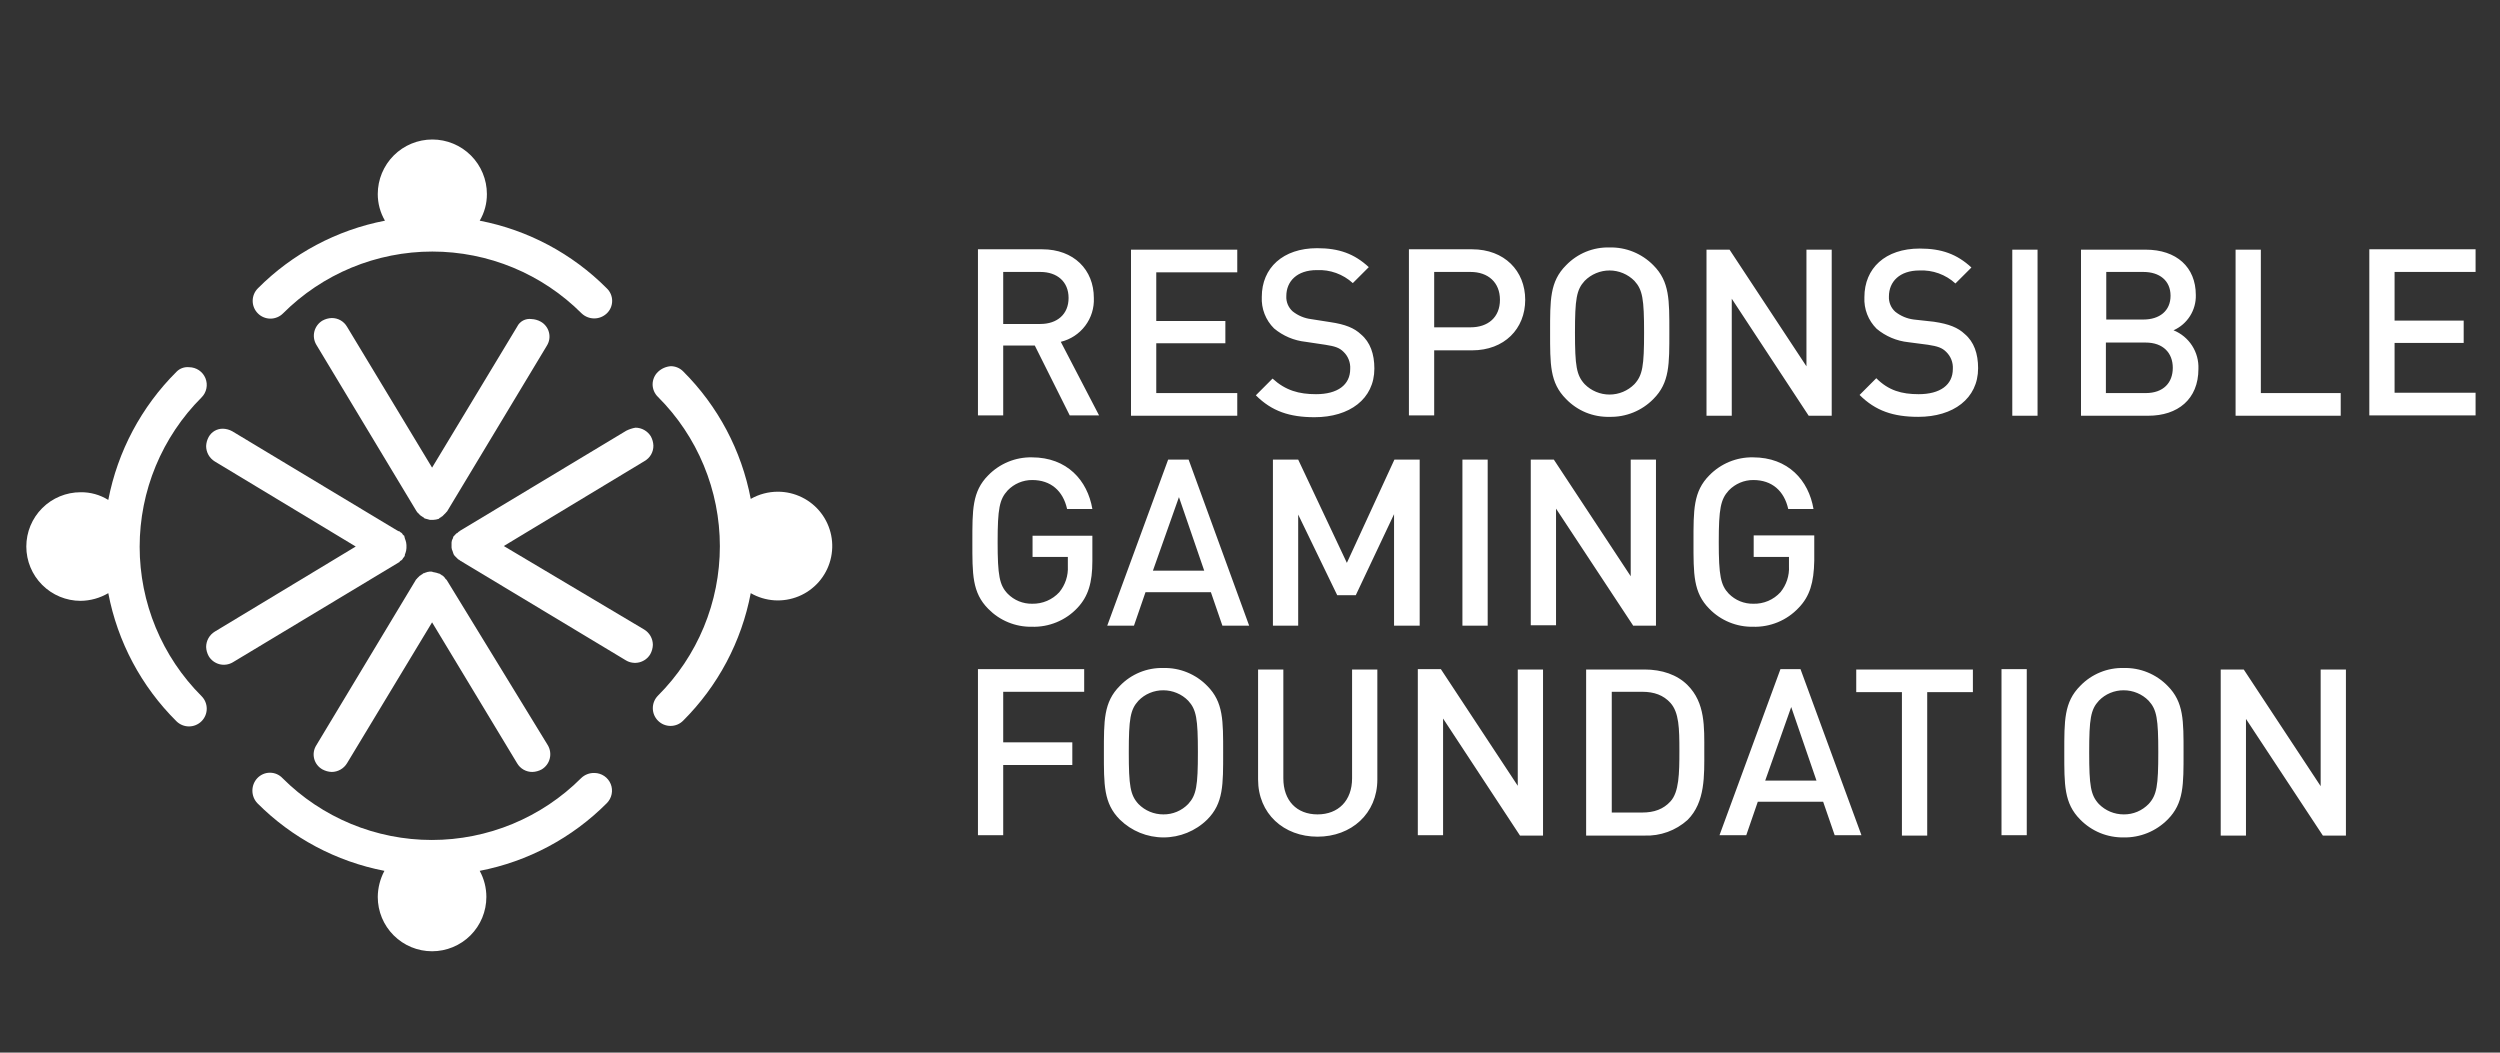
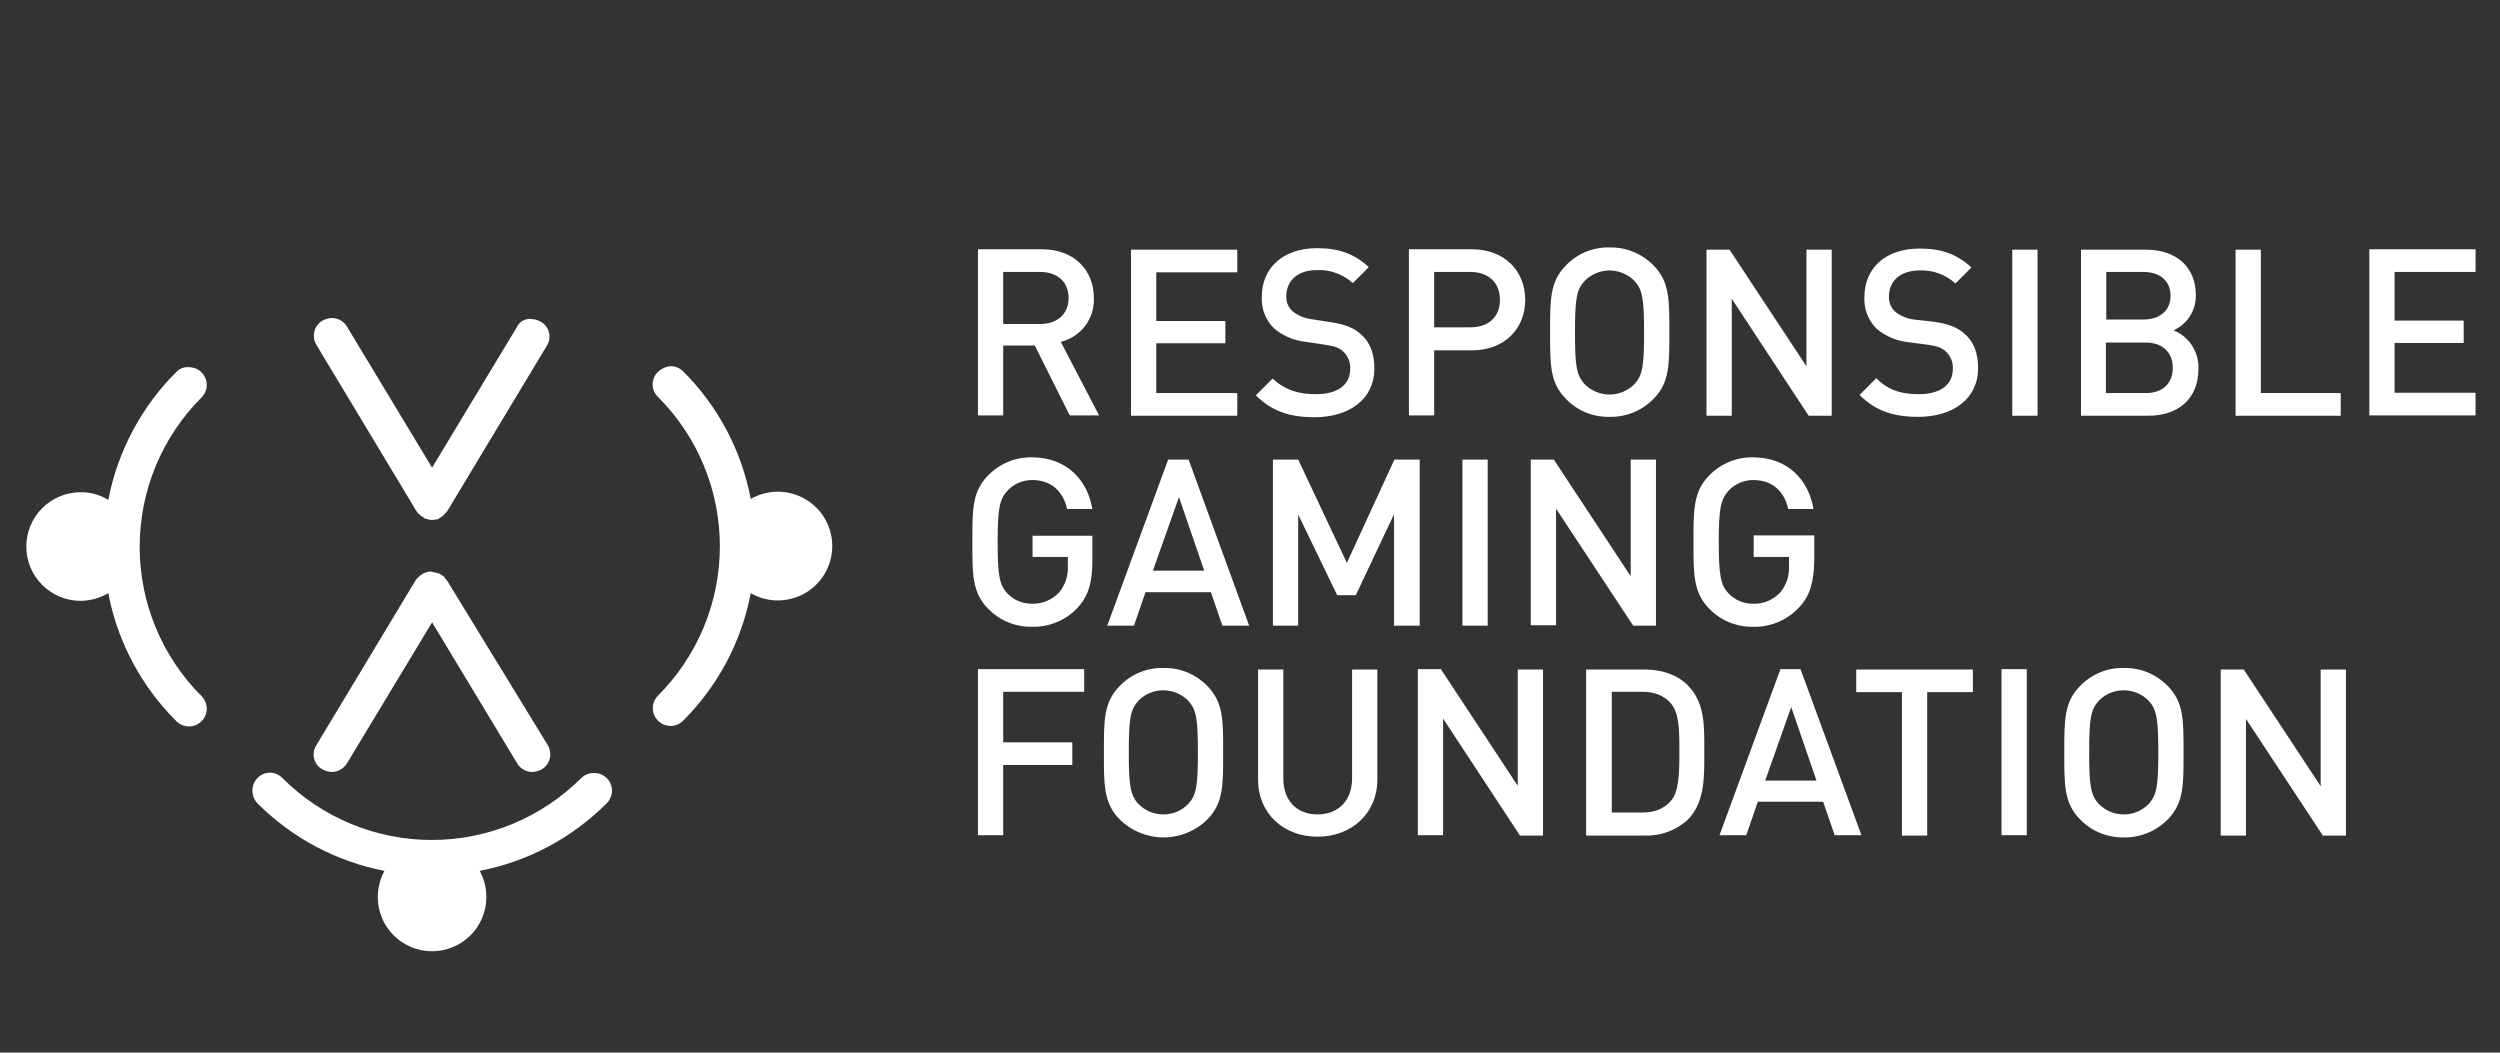
<svg xmlns="http://www.w3.org/2000/svg" width="95" height="40" viewBox="0 0 95 40" fill="none">
  <rect x="0" y="0" width="95" height="40" fill="#333333" stroke="none" />
  <g clip-path="url(#clip0_8220_2055)">
    <path d="M41.566 11.323C41.566 10.25 40.804 9.473 39.604 9.473H37.162V15.784H38.122V13.13H39.322L40.649 15.784H41.764L40.31 12.989C40.68 12.9 41.008 12.685 41.237 12.381C41.467 12.077 41.583 11.703 41.566 11.323ZM38.122 12.311V10.334H39.533C40.169 10.334 40.606 10.701 40.606 11.323C40.606 11.944 40.169 12.311 39.533 12.311H38.122ZM42.978 15.798V9.487H47.016V10.348H43.938V12.198H46.564V13.045H43.938V14.937H47.016V15.798H42.978ZM50.009 14.979C50.828 14.979 51.308 14.626 51.308 14.019C51.315 13.899 51.296 13.779 51.252 13.666C51.209 13.554 51.141 13.453 51.054 13.37C50.899 13.214 50.729 13.158 50.362 13.101L49.614 12.989C49.172 12.942 48.755 12.765 48.414 12.48C48.256 12.324 48.133 12.137 48.053 11.93C47.972 11.723 47.937 11.502 47.948 11.28C47.948 10.179 48.753 9.431 50.051 9.431C50.884 9.431 51.463 9.643 52.014 10.151L51.407 10.758C51.222 10.589 51.007 10.459 50.772 10.374C50.536 10.289 50.287 10.252 50.037 10.264C49.289 10.264 48.88 10.687 48.88 11.252C48.874 11.36 48.893 11.468 48.934 11.569C48.976 11.669 49.039 11.758 49.12 11.831C49.323 11.993 49.567 12.095 49.826 12.127L50.546 12.24C51.124 12.325 51.463 12.466 51.717 12.706C52.07 13.003 52.226 13.454 52.226 14.005C52.226 15.163 51.28 15.854 49.953 15.854C49.007 15.854 48.329 15.629 47.722 15.022L48.357 14.386C48.851 14.838 49.36 14.979 50.009 14.979ZM54.499 13.313H55.939C57.167 13.313 57.958 12.494 57.958 11.393C57.958 10.292 57.167 9.473 55.939 9.473H53.539V15.784H54.499V13.313ZM54.499 10.334H55.882C56.546 10.334 56.998 10.73 56.998 11.393C56.998 12.057 56.546 12.438 55.882 12.438H54.499V10.334ZM61.163 15.84C61.472 15.847 61.779 15.79 62.066 15.674C62.352 15.557 62.612 15.383 62.828 15.163C63.45 14.542 63.435 13.836 63.435 12.621C63.435 11.407 63.45 10.701 62.828 10.08C62.612 9.86 62.352 9.686 62.066 9.569C61.779 9.452 61.472 9.396 61.163 9.403C60.855 9.395 60.55 9.451 60.265 9.567C59.981 9.684 59.724 9.859 59.511 10.08C58.889 10.701 58.904 11.407 58.904 12.621C58.904 13.836 58.889 14.542 59.511 15.163C59.724 15.384 59.981 15.559 60.265 15.676C60.55 15.792 60.855 15.848 61.163 15.84ZM60.217 10.673C60.34 10.548 60.487 10.449 60.65 10.381C60.812 10.313 60.986 10.278 61.163 10.278C61.338 10.278 61.513 10.313 61.675 10.381C61.837 10.449 61.985 10.548 62.108 10.673C62.419 11.012 62.475 11.365 62.475 12.636C62.475 13.906 62.419 14.259 62.108 14.598C61.985 14.723 61.837 14.822 61.675 14.89C61.513 14.958 61.338 14.993 61.163 14.993C60.986 14.993 60.812 14.958 60.65 14.89C60.487 14.822 60.34 14.723 60.217 14.598C59.906 14.259 59.849 13.906 59.849 12.636C59.849 11.365 59.906 11.012 60.217 10.673ZM65.807 15.798H64.847V9.487H65.723L68.645 13.92V9.487H69.605V15.798H68.73L65.807 11.351V15.798ZM73.488 12.226C74.067 12.311 74.405 12.452 74.659 12.692C75.012 12.989 75.168 13.44 75.168 13.991C75.168 15.149 74.222 15.84 72.895 15.84C71.949 15.84 71.271 15.614 70.664 15.008L71.299 14.372C71.765 14.838 72.259 14.979 72.909 14.979C73.728 14.979 74.208 14.626 74.208 14.019C74.215 13.899 74.196 13.779 74.152 13.666C74.108 13.554 74.04 13.453 73.954 13.37C73.798 13.214 73.629 13.158 73.262 13.101L72.513 13.003C72.072 12.956 71.654 12.779 71.313 12.494C71.156 12.338 71.032 12.151 70.952 11.944C70.872 11.737 70.836 11.516 70.847 11.294C70.847 10.193 71.638 9.445 72.951 9.445C73.784 9.445 74.363 9.657 74.914 10.165L74.306 10.772C74.122 10.603 73.906 10.473 73.671 10.388C73.436 10.303 73.187 10.266 72.937 10.278C72.189 10.278 71.779 10.701 71.779 11.266C71.774 11.374 71.792 11.482 71.834 11.583C71.875 11.683 71.939 11.772 72.019 11.845C72.223 12.007 72.467 12.11 72.725 12.142L73.488 12.226ZM76.467 9.487H77.427V15.798H76.467V9.487ZM82.594 12.551C82.852 12.437 83.07 12.248 83.221 12.009C83.372 11.77 83.449 11.492 83.441 11.21C83.441 10.151 82.707 9.487 81.535 9.487H79.078V15.798H81.634C82.749 15.798 83.54 15.177 83.54 14.019C83.553 13.707 83.469 13.398 83.3 13.135C83.131 12.872 82.884 12.668 82.594 12.551ZM80.038 10.334H81.45C82.057 10.334 82.481 10.659 82.481 11.238C82.481 11.817 82.057 12.142 81.45 12.142H80.038V10.334ZM81.535 14.937H80.024V13.017H81.535C82.199 13.017 82.566 13.412 82.566 13.977C82.566 14.541 82.213 14.937 81.535 14.937ZM88.947 15.798H84.952V9.487H85.912V14.937H88.947V15.798ZM90.994 10.334V12.184H93.62V13.031H90.994V14.923H94.072V15.784H90.034V9.473H94.072V10.334H90.994ZM39.209 20.358H41.51V21.318C41.51 22.137 41.355 22.66 40.945 23.097C40.724 23.334 40.454 23.52 40.154 23.644C39.855 23.768 39.533 23.827 39.209 23.817C38.902 23.822 38.597 23.765 38.313 23.648C38.029 23.532 37.772 23.359 37.557 23.14C36.936 22.518 36.95 21.812 36.95 20.598C36.95 19.384 36.936 18.678 37.557 18.057C37.772 17.838 38.029 17.665 38.313 17.548C38.597 17.431 38.902 17.374 39.209 17.379C40.55 17.379 41.326 18.255 41.51 19.342H40.55C40.395 18.65 39.929 18.241 39.223 18.241C39.049 18.24 38.877 18.275 38.716 18.343C38.556 18.411 38.412 18.51 38.291 18.636C37.98 18.975 37.91 19.328 37.91 20.598C37.91 21.869 37.98 22.236 38.291 22.561C38.412 22.684 38.557 22.782 38.718 22.848C38.878 22.913 39.05 22.945 39.223 22.942C39.416 22.946 39.608 22.909 39.785 22.834C39.963 22.758 40.123 22.646 40.253 22.504C40.481 22.227 40.597 21.874 40.578 21.516V21.163H39.237V20.358H39.209ZM44.39 17.464L42.075 23.775H43.091L43.529 22.504H46.014L46.451 23.775H47.468L45.167 17.464H44.39ZM43.811 21.685L44.8 18.89L45.76 21.685H43.811ZM52.974 19.539L51.52 22.617H50.814L49.331 19.553V23.775H48.371V17.464H49.331L51.181 21.389L52.988 17.464H53.948V23.775H52.974V19.539ZM55.572 17.464H56.532V23.775H55.572V17.464ZM62.052 23.761L59.129 19.328V23.761H58.169V17.464H59.045L61.967 21.897V17.464H62.927V23.775H62.052V23.761ZM68.349 23.097C68.127 23.334 67.857 23.52 67.558 23.644C67.258 23.768 66.936 23.827 66.612 23.817C66.305 23.822 66 23.765 65.716 23.648C65.432 23.532 65.175 23.359 64.96 23.14C64.339 22.518 64.353 21.812 64.353 20.598C64.353 19.384 64.339 18.678 64.96 18.057C65.175 17.838 65.432 17.665 65.716 17.548C66 17.431 66.305 17.374 66.612 17.379C67.953 17.379 68.73 18.255 68.913 19.342H67.953C67.798 18.65 67.332 18.241 66.626 18.241C66.452 18.24 66.28 18.275 66.12 18.343C65.96 18.411 65.815 18.51 65.694 18.636C65.384 18.975 65.313 19.328 65.313 20.598C65.313 21.869 65.384 22.236 65.694 22.561C65.816 22.684 65.961 22.782 66.121 22.848C66.281 22.913 66.453 22.945 66.626 22.942C66.819 22.948 67.011 22.911 67.189 22.836C67.367 22.76 67.527 22.647 67.657 22.504C67.884 22.227 68 21.874 67.981 21.516V21.163H66.64V20.344H68.942V21.304C68.927 22.137 68.772 22.66 68.349 23.097ZM37.162 25.427H41.199V26.288H38.122V28.208H40.748V29.069H38.122V31.738H37.162V25.427ZM44.206 25.384C43.899 25.376 43.594 25.432 43.309 25.549C43.025 25.666 42.768 25.84 42.555 26.062C41.934 26.683 41.948 27.389 41.948 28.603C41.948 29.817 41.934 30.523 42.555 31.145C42.998 31.579 43.593 31.822 44.214 31.822C44.834 31.822 45.43 31.579 45.873 31.145C46.494 30.523 46.48 29.817 46.48 28.603C46.48 27.389 46.494 26.683 45.873 26.062C45.657 25.84 45.397 25.666 45.11 25.549C44.824 25.432 44.516 25.376 44.206 25.384ZM45.152 30.552C45.03 30.678 44.883 30.779 44.72 30.847C44.558 30.915 44.383 30.949 44.206 30.947C44.031 30.947 43.856 30.913 43.694 30.845C43.531 30.777 43.384 30.677 43.261 30.552C42.95 30.213 42.894 29.86 42.894 28.589C42.894 27.319 42.95 26.965 43.261 26.627C43.383 26.5 43.53 26.399 43.693 26.332C43.855 26.264 44.03 26.23 44.206 26.231C44.383 26.231 44.557 26.266 44.719 26.334C44.882 26.401 45.029 26.501 45.152 26.627C45.463 26.965 45.52 27.319 45.52 28.589C45.52 29.86 45.463 30.213 45.152 30.552ZM51.379 25.441H52.339V29.62C52.339 30.919 51.35 31.794 50.066 31.794C48.781 31.794 47.807 30.919 47.807 29.62V25.441H48.767V29.577C48.767 30.424 49.275 30.947 50.066 30.947C50.856 30.947 51.379 30.424 51.379 29.577V25.441ZM57.675 25.441H58.635V31.752H57.76L54.837 27.304V31.738H53.877V25.427H54.753L57.675 29.86V25.441ZM64.127 26.034C63.732 25.638 63.153 25.441 62.49 25.441H60.273V31.752H62.49C63.092 31.775 63.679 31.562 64.127 31.159C64.805 30.481 64.763 29.465 64.763 28.547C64.763 27.629 64.805 26.711 64.127 26.034ZM63.478 30.453C63.21 30.749 62.857 30.876 62.405 30.876H61.247V26.288H62.405C62.857 26.288 63.21 26.415 63.478 26.711C63.803 27.078 63.817 27.672 63.817 28.533C63.817 29.394 63.803 30.1 63.478 30.453ZM67.657 25.427L65.341 31.738H66.358L66.796 30.467H69.28L69.718 31.738H70.735L68.419 25.427H67.657ZM67.078 29.662L68.066 26.867L69.026 29.662H67.078ZM70.537 25.441H74.97V26.302H73.234V31.752H72.273V26.302H70.537V25.441ZM76.057 25.427H77.017V31.738H76.057V25.427ZM80.702 25.384C80.395 25.376 80.089 25.432 79.805 25.549C79.52 25.666 79.263 25.84 79.05 26.062C78.429 26.683 78.443 27.389 78.443 28.603C78.443 29.817 78.429 30.523 79.05 31.145C79.265 31.364 79.522 31.537 79.806 31.654C80.09 31.77 80.395 31.827 80.702 31.822C81.011 31.828 81.318 31.77 81.604 31.654C81.891 31.537 82.15 31.364 82.368 31.145C82.989 30.523 82.975 29.817 82.975 28.603C82.975 27.389 82.989 26.683 82.368 26.062C82.152 25.84 81.893 25.666 81.606 25.549C81.319 25.432 81.011 25.376 80.702 25.384ZM81.648 30.552C81.525 30.678 81.378 30.779 81.216 30.847C81.053 30.915 80.878 30.949 80.702 30.947C80.526 30.947 80.352 30.913 80.189 30.845C80.027 30.777 79.879 30.677 79.756 30.552C79.445 30.213 79.389 29.86 79.389 28.589C79.389 27.319 79.445 26.965 79.756 26.627C79.879 26.5 80.026 26.399 80.188 26.332C80.351 26.264 80.526 26.23 80.702 26.231C80.878 26.231 81.052 26.266 81.215 26.334C81.377 26.401 81.525 26.501 81.648 26.627C81.959 26.965 82.015 27.319 82.015 28.589C82.015 29.86 81.959 30.213 81.648 30.552ZM88.185 25.441H89.145V31.752H88.269L85.347 27.319V31.752H84.387V25.441H85.262L88.185 29.874V25.441Z" fill="white" />
    <path d="M16.321 21.722H16.399C16.419 21.722 16.419 21.722 16.458 21.742L16.477 21.742C16.55 21.754 16.622 21.774 16.691 21.8H16.711C16.711 21.805 16.713 21.81 16.716 21.814C16.72 21.817 16.725 21.82 16.73 21.82C16.74 21.82 16.745 21.824 16.75 21.829C16.755 21.834 16.759 21.839 16.769 21.839C16.769 21.844 16.771 21.849 16.775 21.853C16.779 21.856 16.783 21.858 16.789 21.858C16.798 21.858 16.803 21.863 16.808 21.868C16.813 21.873 16.818 21.878 16.828 21.878L16.905 21.956C16.905 21.965 16.91 21.97 16.915 21.975C16.92 21.98 16.925 21.985 16.925 21.995C16.93 21.995 16.935 21.997 16.939 22C16.942 22.004 16.944 22.009 16.944 22.014C16.956 22.014 16.961 22.022 16.967 22.032C16.971 22.038 16.976 22.046 16.983 22.053L20.819 28.322C20.908 28.474 20.934 28.656 20.89 28.828C20.847 28.999 20.737 29.146 20.585 29.237C20.477 29.296 20.357 29.329 20.235 29.334C20.116 29.336 20 29.306 19.897 29.248C19.795 29.19 19.709 29.105 19.65 29.003L16.419 23.649L13.187 29.003C13.126 29.104 13.041 29.187 12.938 29.245C12.836 29.303 12.72 29.334 12.603 29.334C12.48 29.329 12.36 29.296 12.252 29.237C12.175 29.194 12.107 29.136 12.053 29.066C11.999 28.996 11.96 28.916 11.938 28.83C11.916 28.744 11.912 28.655 11.926 28.567C11.94 28.48 11.972 28.396 12.019 28.322L15.815 22.014C15.827 22.014 15.832 22.007 15.838 21.996C15.842 21.99 15.847 21.983 15.854 21.975L15.951 21.878C15.961 21.878 15.966 21.873 15.971 21.868C15.976 21.863 15.981 21.858 15.99 21.858L16.01 21.839C16.02 21.839 16.024 21.834 16.029 21.829C16.034 21.824 16.039 21.82 16.049 21.82L16.068 21.8C16.079 21.789 16.093 21.783 16.107 21.78H16.127C16.146 21.761 16.146 21.761 16.166 21.761C16.215 21.739 16.268 21.726 16.321 21.722Z" fill="white" />
    <path d="M19.48 31.308C20.454 30.904 21.339 30.313 22.084 29.568C22.151 29.503 22.23 29.452 22.317 29.419C22.404 29.385 22.497 29.37 22.59 29.373C22.723 29.374 22.852 29.415 22.962 29.489C23.072 29.564 23.157 29.669 23.207 29.792C23.257 29.915 23.269 30.049 23.242 30.179C23.216 30.309 23.151 30.428 23.057 30.522C21.742 31.843 20.06 32.738 18.229 33.092C18.395 33.396 18.482 33.737 18.482 34.084C18.482 34.632 18.265 35.157 17.878 35.544C17.491 35.931 16.966 36.148 16.419 36.148C15.871 36.148 15.347 35.931 14.96 35.544C14.572 35.157 14.355 34.632 14.355 34.084C14.358 33.738 14.445 33.397 14.608 33.092C12.778 32.738 11.096 31.843 9.78 30.522C9.658 30.393 9.591 30.222 9.591 30.045C9.591 29.867 9.658 29.697 9.78 29.568C9.842 29.503 9.916 29.452 9.998 29.416C10.079 29.381 10.168 29.363 10.257 29.363C10.346 29.363 10.435 29.381 10.517 29.416C10.599 29.452 10.673 29.503 10.734 29.568C11.479 30.313 12.364 30.904 13.338 31.308C14.311 31.711 15.355 31.919 16.409 31.919C17.463 31.919 18.507 31.711 19.48 31.308Z" fill="white" />
    <path d="M24.853 14.347C24.888 14.265 24.939 14.191 25.004 14.13C25.137 14.004 25.309 13.929 25.491 13.915C25.666 13.916 25.834 13.986 25.958 14.11C27.283 15.43 28.179 17.12 28.528 18.958C28.843 18.779 29.198 18.685 29.56 18.685C29.877 18.685 30.189 18.758 30.473 18.898C30.758 19.038 31.006 19.241 31.199 19.493C31.392 19.744 31.524 20.037 31.586 20.347C31.648 20.658 31.637 20.979 31.555 21.285C31.474 21.591 31.322 21.874 31.114 22.112C30.905 22.35 30.644 22.538 30.351 22.659C30.058 22.78 29.742 22.832 29.426 22.812C29.11 22.791 28.802 22.698 28.528 22.54C28.179 24.378 27.283 26.067 25.958 27.387C25.895 27.45 25.821 27.5 25.739 27.534C25.657 27.567 25.57 27.585 25.481 27.585C25.393 27.585 25.305 27.567 25.223 27.534C25.141 27.5 25.067 27.45 25.004 27.387C24.942 27.325 24.892 27.25 24.858 27.169C24.824 27.087 24.807 26.999 24.807 26.91C24.807 26.822 24.824 26.734 24.858 26.652C24.892 26.57 24.942 26.496 25.004 26.433C25.75 25.688 26.341 24.803 26.744 23.83C27.148 22.856 27.355 21.812 27.355 20.758C27.355 19.704 27.148 18.661 26.744 17.687C26.341 16.713 25.75 15.829 25.004 15.084C24.939 15.022 24.888 14.948 24.853 14.866C24.818 14.784 24.799 14.696 24.799 14.607C24.799 14.517 24.818 14.429 24.853 14.347Z" fill="white" />
-     <path d="M17.489 20.165L23.797 16.368C23.907 16.312 24.026 16.273 24.148 16.252C24.265 16.252 24.381 16.283 24.483 16.341C24.585 16.399 24.671 16.482 24.732 16.582C24.791 16.69 24.824 16.81 24.829 16.933C24.831 17.051 24.801 17.167 24.743 17.27C24.685 17.373 24.6 17.458 24.498 17.517L19.144 20.749L24.479 23.922C24.579 23.983 24.663 24.069 24.721 24.171C24.778 24.273 24.809 24.389 24.809 24.506C24.805 24.629 24.771 24.749 24.712 24.857C24.667 24.934 24.606 25.001 24.535 25.055C24.463 25.108 24.381 25.147 24.294 25.169C24.207 25.191 24.116 25.195 24.028 25.181C23.939 25.168 23.854 25.137 23.778 25.09L17.47 21.294C17.47 21.289 17.468 21.284 17.464 21.28C17.461 21.276 17.456 21.274 17.451 21.274C17.441 21.274 17.436 21.27 17.431 21.265C17.426 21.26 17.421 21.255 17.412 21.255L17.275 21.119C17.266 21.109 17.261 21.099 17.256 21.089C17.251 21.08 17.246 21.07 17.236 21.06C17.236 21.05 17.232 21.041 17.227 21.031C17.222 21.021 17.217 21.012 17.217 21.002C17.217 20.992 17.212 20.982 17.207 20.973C17.202 20.963 17.198 20.953 17.198 20.943C17.176 20.901 17.162 20.855 17.159 20.807V20.612C17.162 20.565 17.176 20.519 17.198 20.476C17.208 20.466 17.215 20.452 17.217 20.437C17.216 20.427 17.217 20.416 17.22 20.406C17.224 20.396 17.229 20.387 17.236 20.379C17.248 20.379 17.253 20.371 17.259 20.361C17.263 20.355 17.268 20.347 17.275 20.34L17.353 20.262C17.373 20.262 17.373 20.262 17.392 20.242L17.431 20.204C17.441 20.204 17.446 20.199 17.451 20.194C17.455 20.189 17.46 20.184 17.47 20.184C17.47 20.179 17.472 20.174 17.476 20.17C17.479 20.167 17.484 20.165 17.489 20.165Z" fill="white" />
    <path d="M4.115 18.997C4.471 17.151 5.373 15.456 6.704 14.13C6.766 14.065 6.843 14.015 6.927 13.985C7.011 13.955 7.102 13.944 7.191 13.954C7.323 13.956 7.453 13.996 7.562 14.07C7.672 14.145 7.757 14.25 7.807 14.373C7.857 14.496 7.87 14.631 7.843 14.761C7.817 14.89 7.752 15.01 7.658 15.103C6.913 15.848 6.322 16.733 5.918 17.707C5.515 18.68 5.307 19.724 5.307 20.778C5.307 21.832 5.515 22.876 5.918 23.849C6.322 24.823 6.913 25.708 7.658 26.453C7.785 26.579 7.856 26.751 7.856 26.93C7.856 27.109 7.785 27.28 7.658 27.407C7.532 27.533 7.36 27.604 7.181 27.604C7.002 27.604 6.831 27.533 6.704 27.407C5.37 26.083 4.467 24.386 4.115 22.54C3.796 22.727 3.433 22.828 3.064 22.832C2.516 22.832 1.991 22.614 1.604 22.227C1.217 21.84 1 21.316 1 20.768C1 20.221 1.217 19.696 1.604 19.309C1.991 18.922 2.516 18.705 3.064 18.705C3.435 18.7 3.799 18.801 4.115 18.997Z" fill="white" />
-     <path d="M7.833 16.953C7.838 16.83 7.871 16.71 7.931 16.602C7.985 16.505 8.064 16.425 8.16 16.37C8.256 16.316 8.365 16.288 8.476 16.291C8.599 16.295 8.719 16.329 8.826 16.388L15.134 20.184H15.153C15.173 20.184 15.173 20.184 15.192 20.204L15.212 20.223C15.222 20.223 15.226 20.228 15.231 20.233C15.236 20.238 15.241 20.243 15.251 20.243L15.29 20.282C15.29 20.291 15.294 20.296 15.299 20.301C15.304 20.306 15.309 20.311 15.309 20.32C15.314 20.32 15.319 20.323 15.323 20.326C15.326 20.33 15.329 20.335 15.329 20.34C15.339 20.341 15.348 20.345 15.355 20.352C15.362 20.359 15.367 20.369 15.367 20.379V20.398C15.367 20.408 15.372 20.418 15.377 20.427C15.382 20.437 15.387 20.447 15.387 20.457V20.476C15.387 20.486 15.392 20.491 15.397 20.496C15.402 20.5 15.406 20.505 15.406 20.515C15.429 20.578 15.442 20.643 15.445 20.71V20.827C15.442 20.893 15.429 20.959 15.406 21.021C15.406 21.031 15.402 21.036 15.397 21.041C15.392 21.046 15.387 21.05 15.387 21.06V21.08C15.388 21.09 15.387 21.101 15.384 21.111C15.38 21.121 15.375 21.13 15.367 21.138V21.158C15.355 21.158 15.351 21.165 15.345 21.175C15.341 21.182 15.336 21.189 15.329 21.197L15.309 21.216C15.309 21.235 15.309 21.235 15.29 21.255L15.251 21.294C15.241 21.294 15.236 21.299 15.231 21.304C15.226 21.308 15.222 21.313 15.212 21.313L15.192 21.333C15.191 21.343 15.187 21.352 15.18 21.359C15.173 21.366 15.163 21.371 15.153 21.372L8.846 25.168C8.693 25.258 8.511 25.284 8.34 25.24C8.169 25.196 8.021 25.086 7.931 24.934C7.871 24.827 7.838 24.707 7.833 24.584C7.834 24.466 7.864 24.351 7.922 24.249C7.98 24.146 8.064 24.061 8.164 24L13.518 20.768L8.164 17.537C8.064 17.476 7.98 17.39 7.922 17.288C7.864 17.186 7.834 17.07 7.833 16.953Z" fill="white" />
-     <path d="M14.628 8.386C14.449 8.079 14.355 7.73 14.355 7.374C14.355 6.824 14.574 6.297 14.962 5.908C15.351 5.519 15.879 5.301 16.428 5.301C16.978 5.301 17.506 5.519 17.895 5.908C18.283 6.297 18.502 6.824 18.502 7.374C18.504 7.73 18.41 8.08 18.229 8.386C20.06 8.74 21.742 9.635 23.057 10.956C23.122 11.018 23.174 11.092 23.209 11.174C23.244 11.256 23.262 11.344 23.262 11.433C23.262 11.523 23.244 11.611 23.209 11.693C23.174 11.775 23.122 11.849 23.057 11.91C22.928 12.032 22.758 12.1 22.58 12.1C22.403 12.1 22.232 12.032 22.103 11.91C21.358 11.165 20.474 10.574 19.5 10.17C18.526 9.767 17.482 9.559 16.428 9.559C15.374 9.559 14.331 9.767 13.357 10.17C12.383 10.574 11.499 11.165 10.754 11.91C10.691 11.973 10.617 12.023 10.535 12.056C10.453 12.09 10.365 12.108 10.277 12.108C10.188 12.108 10.1 12.09 10.018 12.056C9.937 12.023 9.862 11.973 9.8 11.91C9.737 11.848 9.687 11.773 9.653 11.691C9.619 11.61 9.602 11.522 9.602 11.433C9.602 11.345 9.619 11.257 9.653 11.175C9.687 11.093 9.737 11.019 9.8 10.956C11.115 9.635 12.797 8.74 14.628 8.386Z" fill="white" />
    <path d="M16.419 17.77L19.65 12.416C19.698 12.316 19.777 12.234 19.875 12.181C19.973 12.129 20.085 12.109 20.196 12.124C20.318 12.129 20.438 12.162 20.546 12.222C20.623 12.264 20.691 12.323 20.745 12.393C20.799 12.463 20.839 12.543 20.86 12.629C20.882 12.714 20.887 12.804 20.873 12.891C20.859 12.978 20.827 13.062 20.78 13.137L16.983 19.444C16.971 19.444 16.967 19.452 16.96 19.462C16.956 19.468 16.952 19.476 16.944 19.483L16.808 19.62C16.798 19.62 16.794 19.625 16.789 19.629C16.784 19.634 16.779 19.639 16.769 19.639C16.769 19.642 16.769 19.644 16.768 19.646C16.767 19.649 16.765 19.651 16.764 19.653C16.762 19.655 16.759 19.656 16.757 19.657C16.755 19.658 16.752 19.659 16.75 19.659C16.74 19.659 16.735 19.663 16.73 19.668C16.725 19.673 16.721 19.678 16.711 19.678L16.672 19.717C16.602 19.739 16.53 19.752 16.458 19.756H16.341C16.263 19.736 16.185 19.717 16.127 19.698C16.127 19.692 16.125 19.687 16.121 19.684C16.117 19.68 16.112 19.678 16.107 19.678C16.107 19.675 16.107 19.673 16.106 19.671C16.105 19.668 16.103 19.666 16.102 19.664C16.1 19.662 16.098 19.661 16.095 19.66C16.093 19.659 16.09 19.659 16.088 19.659C16.078 19.659 16.073 19.654 16.068 19.649C16.063 19.644 16.059 19.639 16.049 19.639C16.049 19.634 16.047 19.629 16.043 19.625C16.04 19.622 16.035 19.62 16.029 19.62C16.02 19.62 16.015 19.615 16.01 19.61C16.005 19.605 16 19.6 15.99 19.6L15.971 19.581C15.971 19.576 15.969 19.57 15.965 19.567C15.962 19.563 15.957 19.561 15.951 19.561C15.946 19.561 15.941 19.559 15.938 19.555C15.934 19.552 15.932 19.547 15.932 19.542L15.854 19.464C15.844 19.454 15.84 19.444 15.835 19.435C15.83 19.425 15.825 19.415 15.815 19.405L12.019 13.098C11.929 12.945 11.903 12.764 11.947 12.592C11.991 12.421 12.101 12.274 12.253 12.183C12.36 12.124 12.48 12.09 12.603 12.085C12.721 12.084 12.837 12.113 12.94 12.171C13.043 12.23 13.128 12.314 13.187 12.416L16.419 17.77Z" fill="white" />
  </g>
  <defs>
    <clipPath id="clip0_8220_2055">
      <rect width="94" height="40" fill="white" transform="translate(0.5)" />
    </clipPath>
  </defs>
</svg>